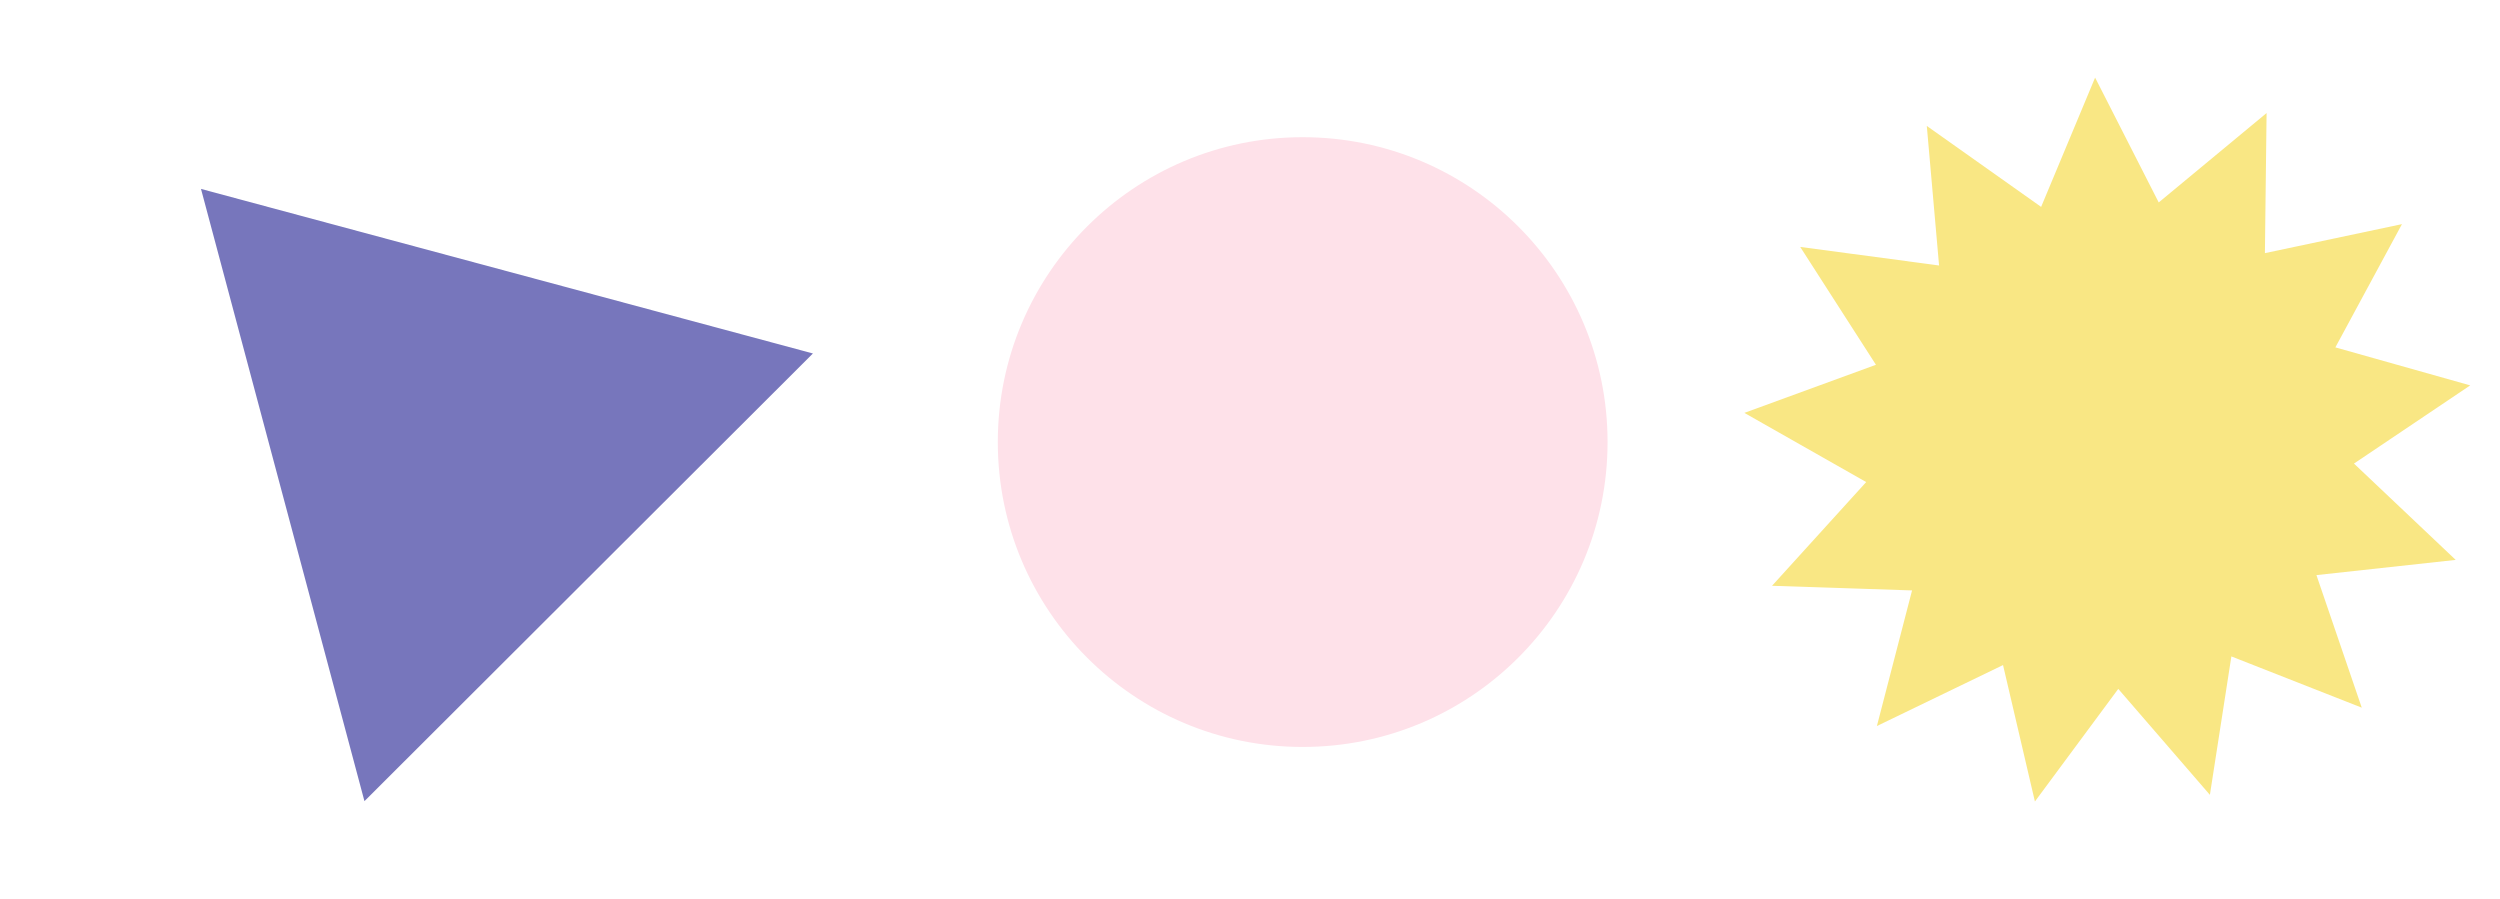
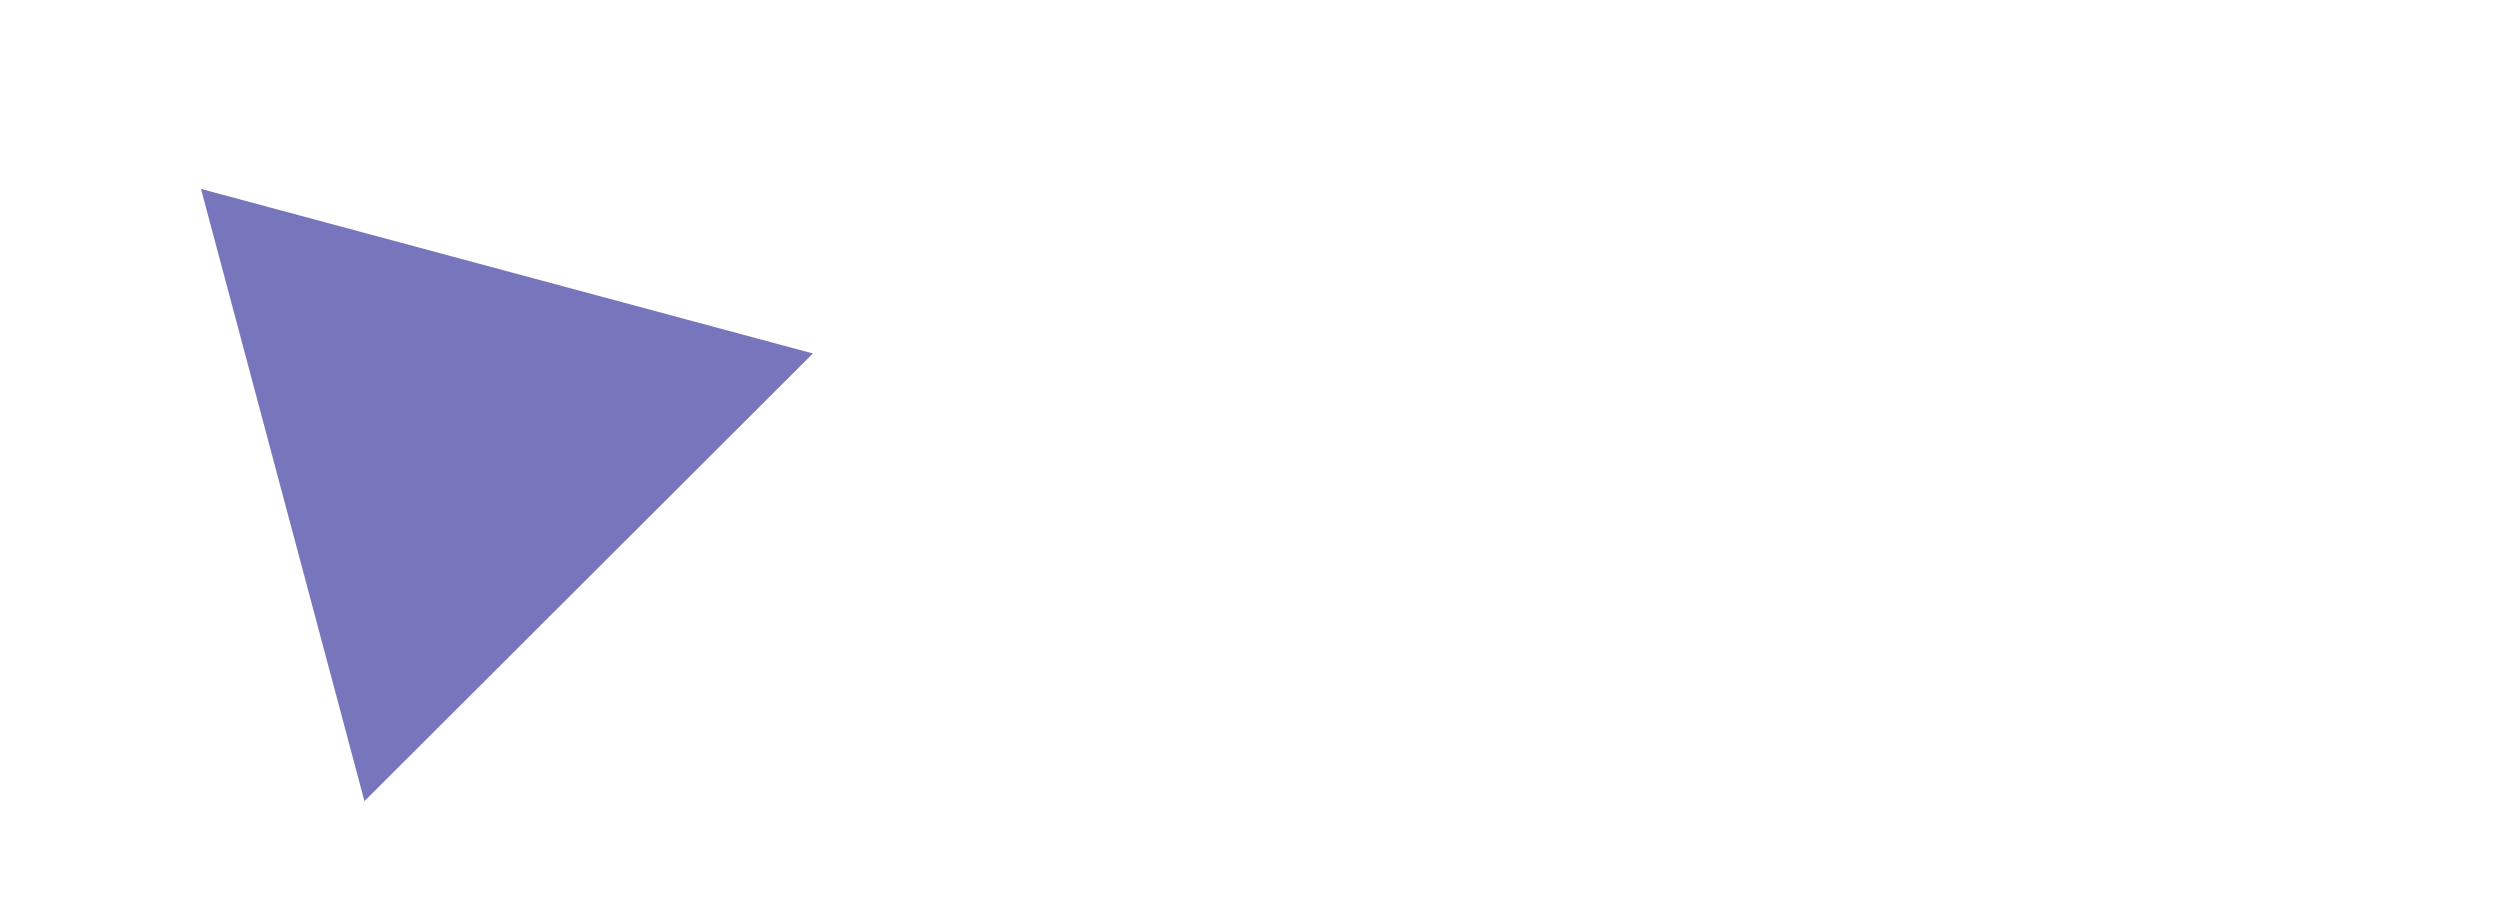
<svg xmlns="http://www.w3.org/2000/svg" data-hk="0-0-0" class="mx-auto mb-10" width="164" height="59" viewBox="0 0 164 59" fill="none">
  <path d="M53.328 23.188L23.908 52.555L13.185 12.393L53.328 23.188Z" fill="#7776BC" />
-   <circle cx="85.456" cy="29" r="20" fill="#FEE1E9" />
-   <path d="M137.439 5.091L141.612 13.28L148.688 7.416L148.578 16.606L157.569 14.703L153.2 22.788L162.046 25.281L154.42 30.41L161.094 36.729L151.958 37.727L154.931 46.423L146.378 43.061L144.969 52.142L138.958 45.191L133.49 52.578L131.399 43.628L123.124 47.628L125.431 38.732L116.245 38.428L122.422 31.623L114.43 27.085L123.062 23.93L118.094 16.198L127.203 17.416L126.398 8.261L133.898 13.572L137.439 5.091Z" fill="#F9E784" />
</svg>